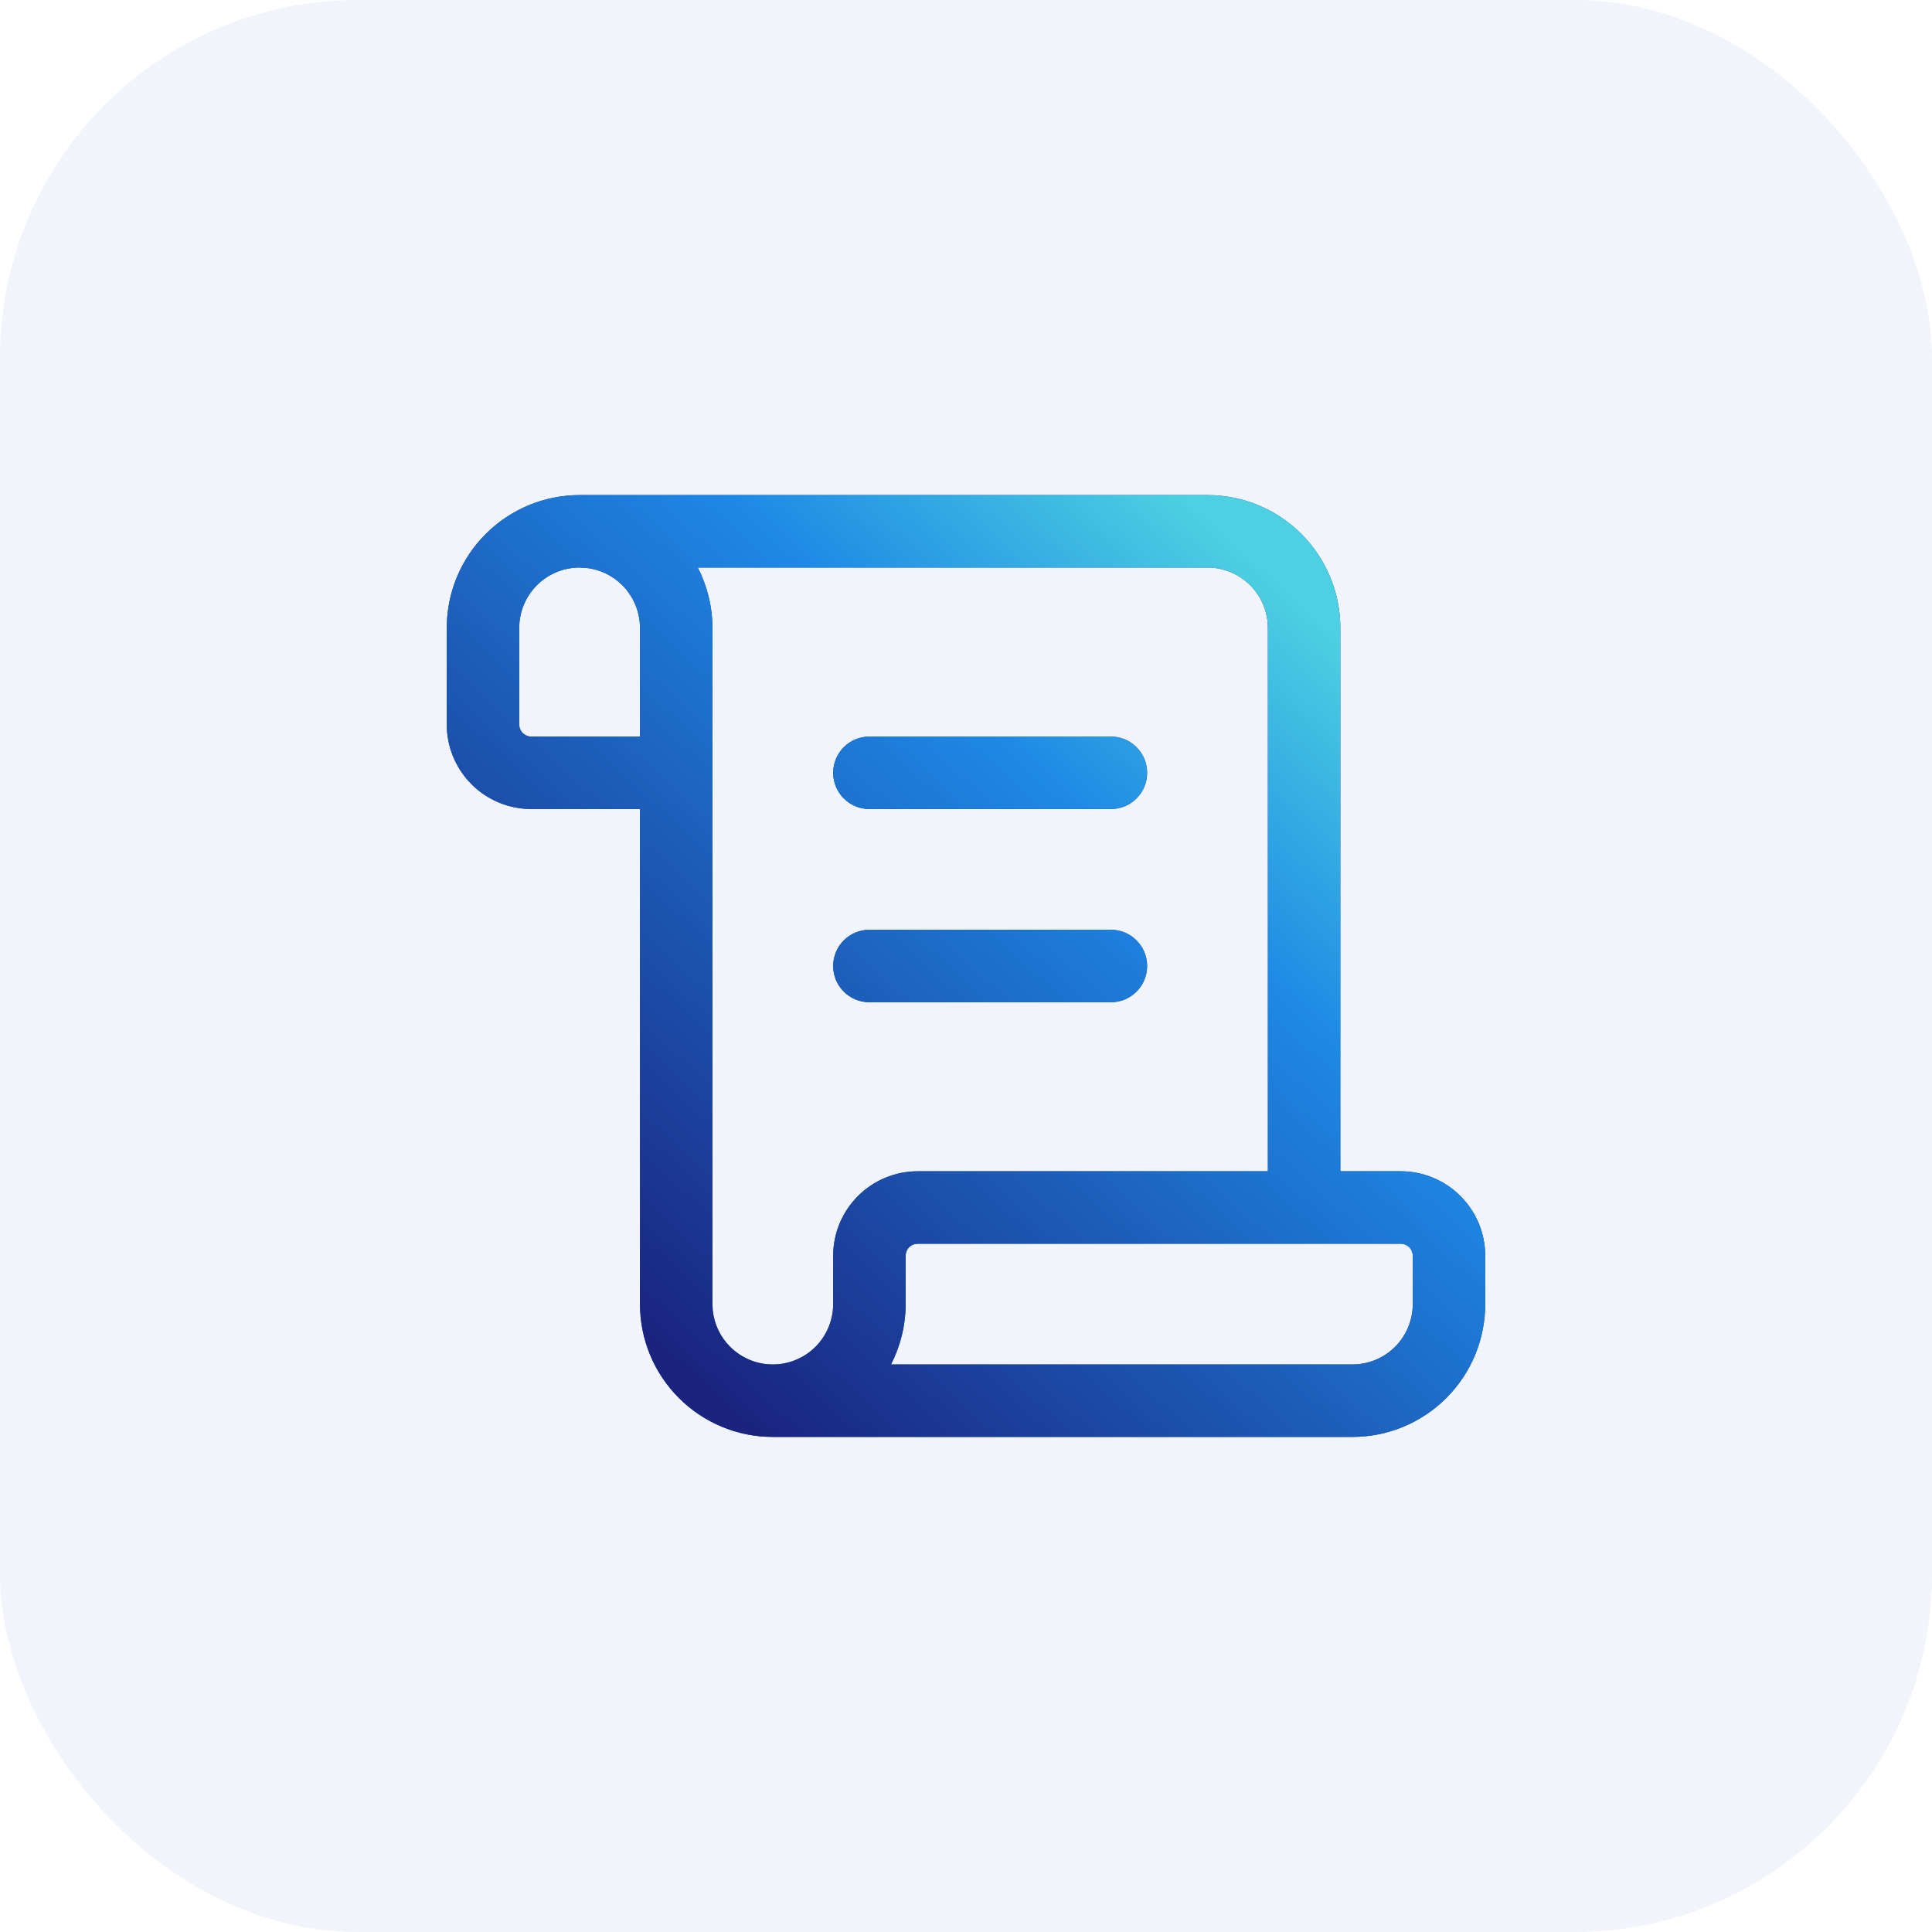
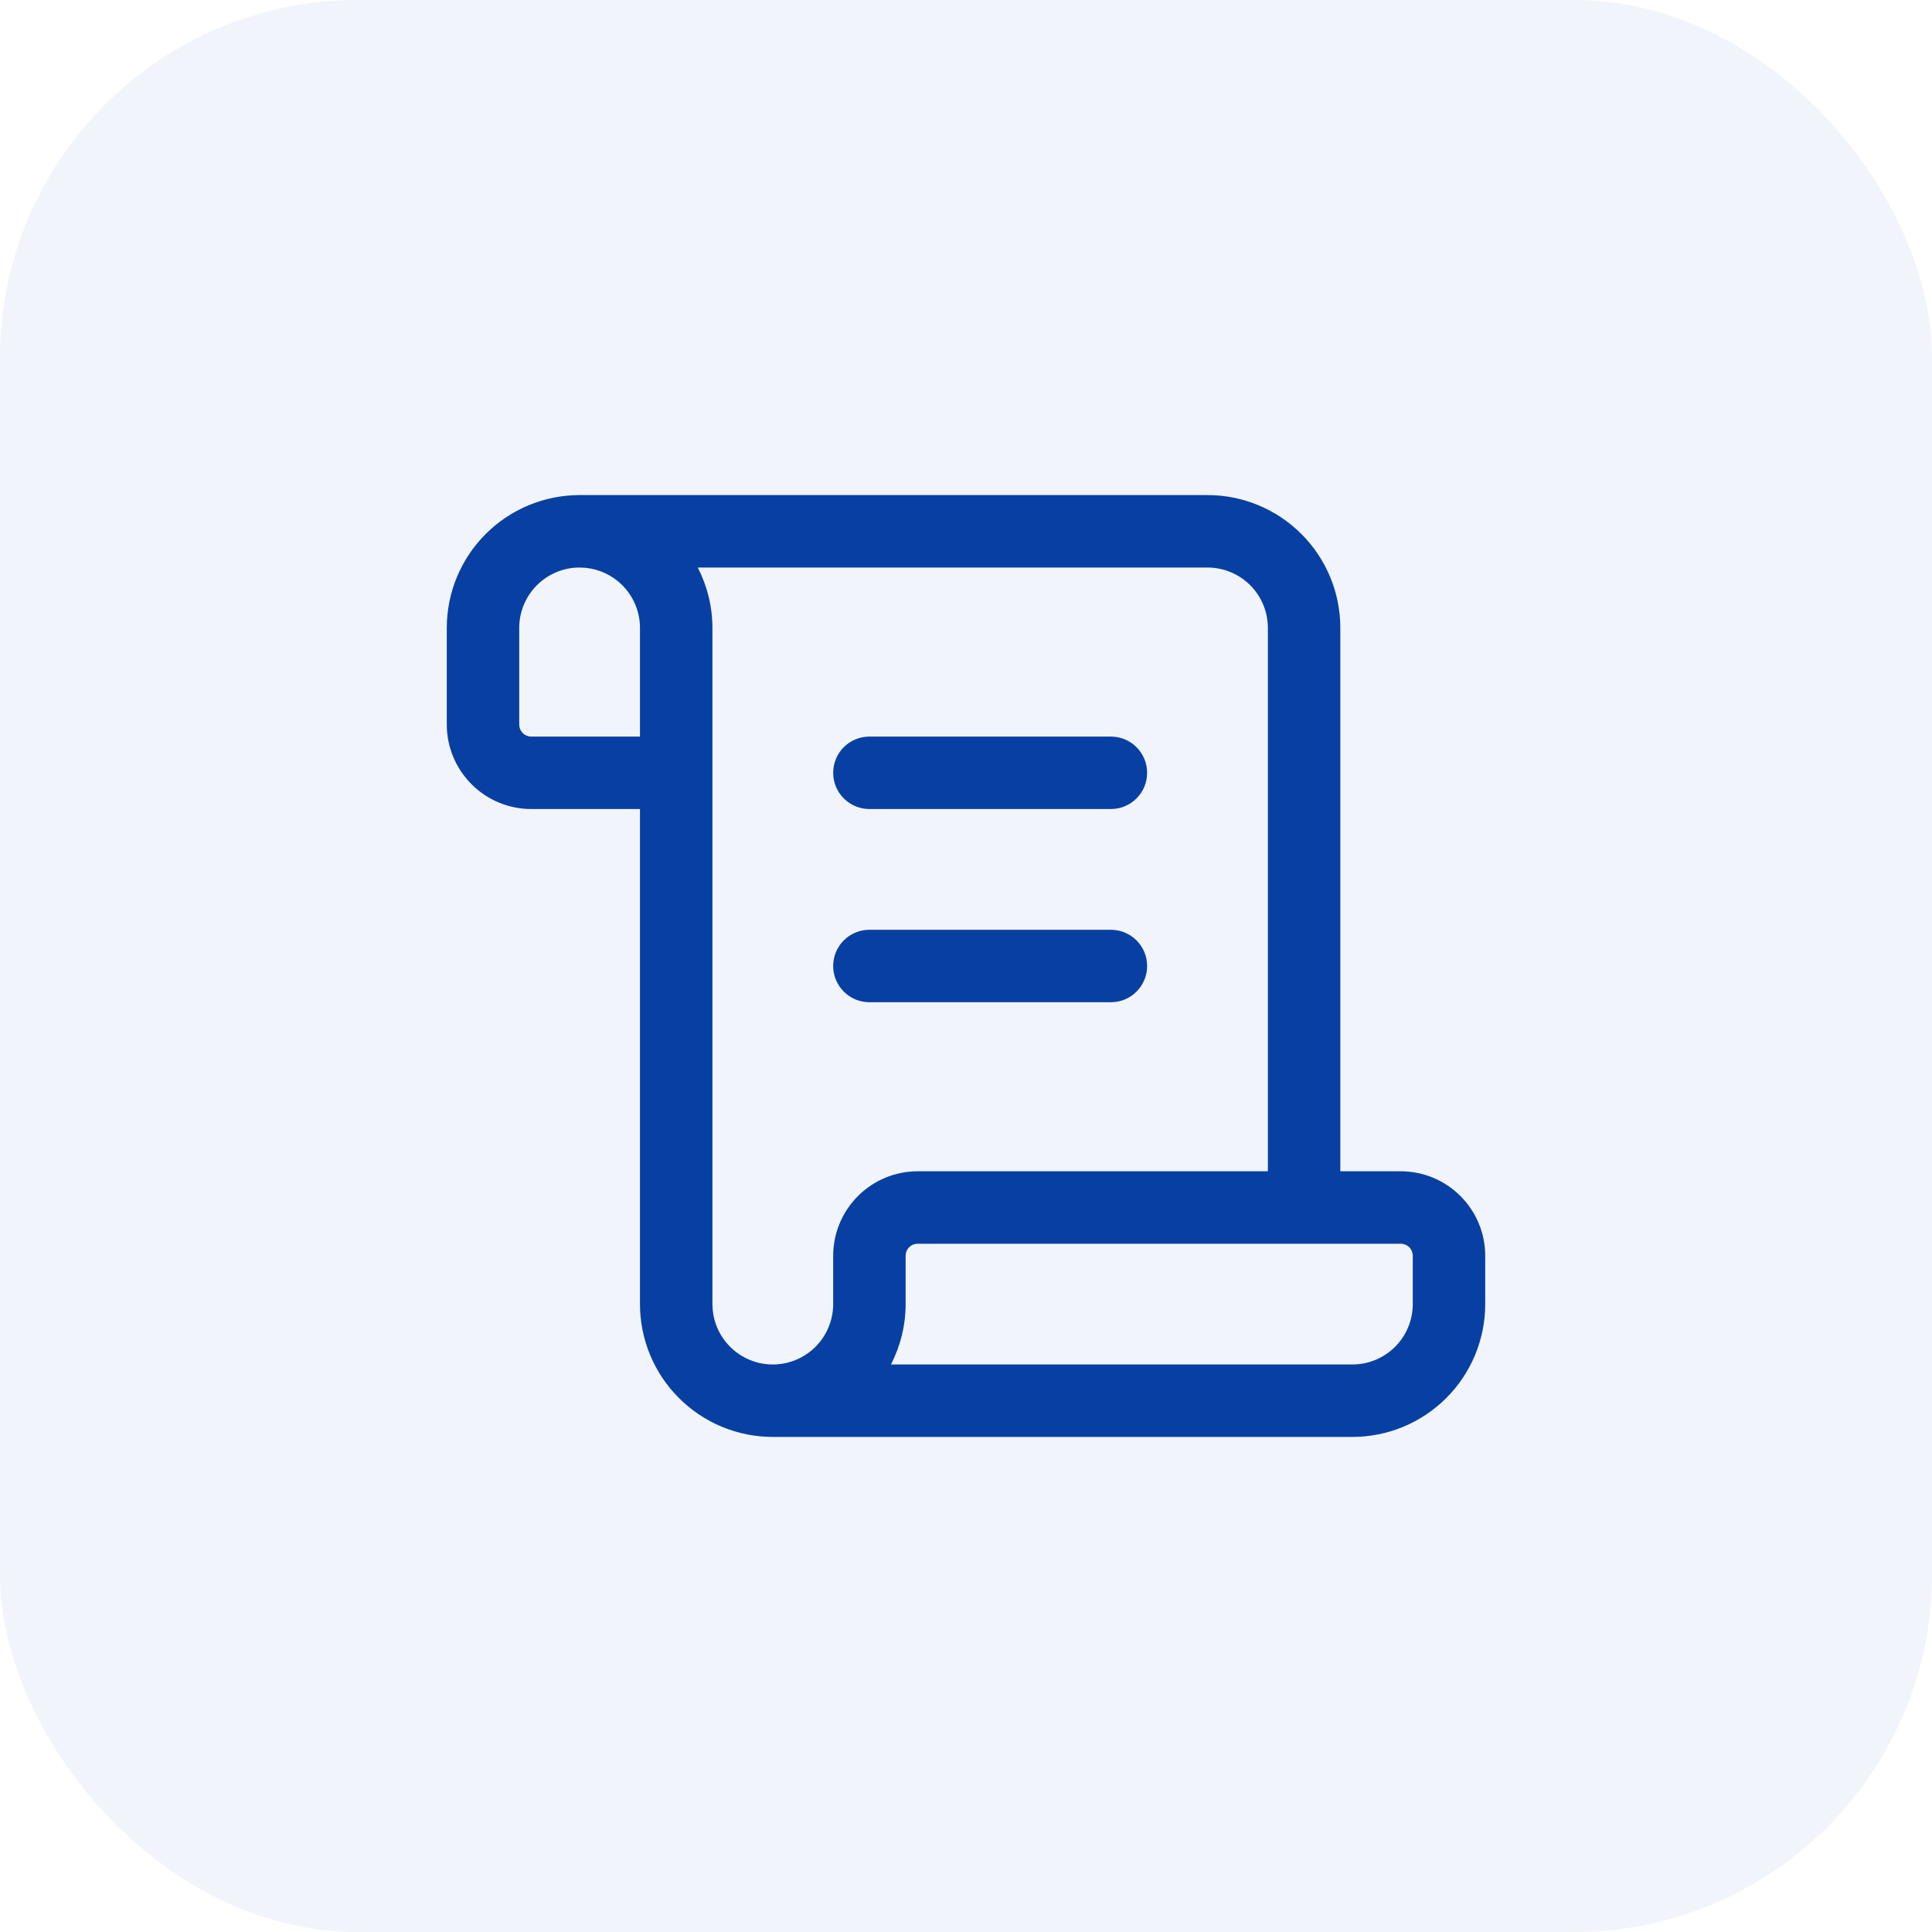
<svg xmlns="http://www.w3.org/2000/svg" width="40" height="40" viewBox="0 0 40 40" fill="none">
  <rect width="40" height="40" rx="7.407" fill="#F1F4FA" />
-   <path d="M25 10.25C25.729 10.25 26.429 10.54 26.944 11.056C27.46 11.571 27.75 12.271 27.75 13V24.25H29C29.464 24.25 29.909 24.434 30.237 24.763C30.566 25.091 30.75 25.536 30.75 26V27C30.75 27.729 30.46 28.429 29.944 28.944C29.429 29.46 28.729 29.75 28 29.75H16C15.271 29.75 14.571 29.46 14.056 28.944C13.54 28.429 13.25 27.729 13.25 27V16.75H11C10.536 16.75 10.091 16.566 9.763 16.237C9.435 15.909 9.25 15.464 9.25 15V13C9.25 12.271 9.54 11.571 10.056 11.056C10.571 10.54 11.271 10.25 12 10.25H25ZM14.447 11.75C14.643 12.134 14.75 12.561 14.75 13V27L14.756 27.124C14.784 27.41 14.911 27.679 15.116 27.884C15.351 28.118 15.668 28.25 16 28.25C16.331 28.25 16.649 28.118 16.884 27.884C17.118 27.649 17.25 27.331 17.25 27V26C17.25 25.536 17.434 25.091 17.763 24.763C18.091 24.434 18.536 24.25 19 24.25H26.25V13C26.25 12.668 26.118 12.351 25.884 12.116C25.649 11.882 25.331 11.75 25 11.75H14.447ZM19 25.75C18.934 25.75 18.87 25.776 18.823 25.823C18.776 25.87 18.75 25.934 18.75 26V27C18.75 27.439 18.643 27.866 18.447 28.25H28C28.331 28.25 28.649 28.118 28.884 27.884C29.118 27.649 29.25 27.331 29.25 27V26C29.25 25.934 29.224 25.87 29.177 25.823C29.13 25.776 29.066 25.75 29 25.75H19ZM23 19.25C23.414 19.25 23.75 19.586 23.75 20C23.75 20.414 23.414 20.75 23 20.75H18C17.586 20.75 17.25 20.414 17.25 20C17.25 19.586 17.586 19.25 18 19.25H23ZM23 15.25C23.414 15.25 23.75 15.586 23.75 16C23.75 16.414 23.414 16.75 23 16.75H18C17.586 16.75 17.25 16.414 17.25 16C17.25 15.586 17.586 15.25 18 15.25H23ZM12 11.75C11.668 11.75 11.351 11.882 11.116 12.116C10.882 12.351 10.75 12.668 10.75 13V15L10.755 15.049C10.764 15.097 10.788 15.142 10.823 15.177C10.87 15.224 10.934 15.25 11 15.25H13.25V13C13.25 12.668 13.118 12.351 12.884 12.116C12.679 11.911 12.41 11.784 12.124 11.756L12 11.75Z" fill="#0740A2" />
-   <path d="M25 10.25C25.729 10.25 26.429 10.54 26.944 11.056C27.46 11.571 27.75 12.271 27.75 13V24.25H29C29.464 24.25 29.909 24.434 30.237 24.763C30.566 25.091 30.75 25.536 30.75 26V27C30.75 27.729 30.46 28.429 29.944 28.944C29.429 29.46 28.729 29.75 28 29.75H16C15.271 29.75 14.571 29.46 14.056 28.944C13.54 28.429 13.25 27.729 13.25 27V16.75H11C10.536 16.75 10.091 16.566 9.763 16.237C9.435 15.909 9.25 15.464 9.25 15V13C9.25 12.271 9.54 11.571 10.056 11.056C10.571 10.54 11.271 10.25 12 10.25H25ZM14.447 11.75C14.643 12.134 14.75 12.561 14.75 13V27L14.756 27.124C14.784 27.41 14.911 27.679 15.116 27.884C15.351 28.118 15.668 28.25 16 28.25C16.331 28.25 16.649 28.118 16.884 27.884C17.118 27.649 17.25 27.331 17.25 27V26C17.25 25.536 17.434 25.091 17.763 24.763C18.091 24.434 18.536 24.25 19 24.25H26.25V13C26.25 12.668 26.118 12.351 25.884 12.116C25.649 11.882 25.331 11.75 25 11.75H14.447ZM19 25.75C18.934 25.75 18.87 25.776 18.823 25.823C18.776 25.87 18.75 25.934 18.75 26V27C18.75 27.439 18.643 27.866 18.447 28.25H28C28.331 28.25 28.649 28.118 28.884 27.884C29.118 27.649 29.25 27.331 29.25 27V26C29.25 25.934 29.224 25.87 29.177 25.823C29.13 25.776 29.066 25.75 29 25.75H19ZM23 19.25C23.414 19.25 23.75 19.586 23.75 20C23.75 20.414 23.414 20.75 23 20.75H18C17.586 20.75 17.25 20.414 17.25 20C17.25 19.586 17.586 19.25 18 19.25H23ZM23 15.25C23.414 15.25 23.75 15.586 23.75 16C23.75 16.414 23.414 16.75 23 16.75H18C17.586 16.75 17.25 16.414 17.25 16C17.25 15.586 17.586 15.25 18 15.25H23ZM12 11.75C11.668 11.75 11.351 11.882 11.116 12.116C10.882 12.351 10.75 12.668 10.75 13V15L10.755 15.049C10.764 15.097 10.788 15.142 10.823 15.177C10.87 15.224 10.934 15.25 11 15.25H13.25V13C13.25 12.668 13.118 12.351 12.884 12.116C12.679 11.911 12.41 11.784 12.124 11.756L12 11.75Z" fill="url(#paint0_linear_832_1340)" />
+   <path d="M25 10.25C25.729 10.25 26.429 10.54 26.944 11.056C27.46 11.571 27.75 12.271 27.75 13V24.25H29C29.464 24.25 29.909 24.434 30.237 24.763C30.566 25.091 30.75 25.536 30.75 26V27C30.75 27.729 30.46 28.429 29.944 28.944C29.429 29.46 28.729 29.75 28 29.75H16C15.271 29.75 14.571 29.46 14.056 28.944C13.54 28.429 13.25 27.729 13.25 27V16.75H11C10.536 16.75 10.091 16.566 9.763 16.237C9.435 15.909 9.25 15.464 9.25 15V13C9.25 12.271 9.54 11.571 10.056 11.056C10.571 10.54 11.271 10.25 12 10.25H25ZM14.447 11.75C14.643 12.134 14.75 12.561 14.75 13V27L14.756 27.124C14.784 27.41 14.911 27.679 15.116 27.884C15.351 28.118 15.668 28.25 16 28.25C16.331 28.25 16.649 28.118 16.884 27.884C17.118 27.649 17.25 27.331 17.25 27V26C17.25 25.536 17.434 25.091 17.763 24.763C18.091 24.434 18.536 24.25 19 24.25H26.25V13C26.25 12.668 26.118 12.351 25.884 12.116C25.649 11.882 25.331 11.75 25 11.75H14.447ZM19 25.75C18.934 25.75 18.87 25.776 18.823 25.823C18.776 25.87 18.75 25.934 18.75 26V27C18.75 27.439 18.643 27.866 18.447 28.25H28C28.331 28.25 28.649 28.118 28.884 27.884C29.118 27.649 29.25 27.331 29.25 27V26C29.25 25.934 29.224 25.87 29.177 25.823C29.13 25.776 29.066 25.75 29 25.75ZM23 19.25C23.414 19.25 23.75 19.586 23.75 20C23.75 20.414 23.414 20.75 23 20.75H18C17.586 20.75 17.25 20.414 17.25 20C17.25 19.586 17.586 19.25 18 19.25H23ZM23 15.25C23.414 15.25 23.75 15.586 23.75 16C23.75 16.414 23.414 16.75 23 16.75H18C17.586 16.75 17.25 16.414 17.25 16C17.25 15.586 17.586 15.25 18 15.25H23ZM12 11.75C11.668 11.75 11.351 11.882 11.116 12.116C10.882 12.351 10.75 12.668 10.75 13V15L10.755 15.049C10.764 15.097 10.788 15.142 10.823 15.177C10.87 15.224 10.934 15.25 11 15.25H13.25V13C13.25 12.668 13.118 12.351 12.884 12.116C12.679 11.911 12.41 11.784 12.124 11.756L12 11.75Z" fill="#0740A2" />
  <defs>
    <linearGradient id="paint0_linear_832_1340" x1="12.402" y1="26.892" x2="26.119" y2="11.768" gradientUnits="userSpaceOnUse">
      <stop stop-color="#1A237E" />
      <stop offset="0.69" stop-color="#1E88E5" />
      <stop offset="1" stop-color="#4DD0E1" />
    </linearGradient>
  </defs>
</svg>